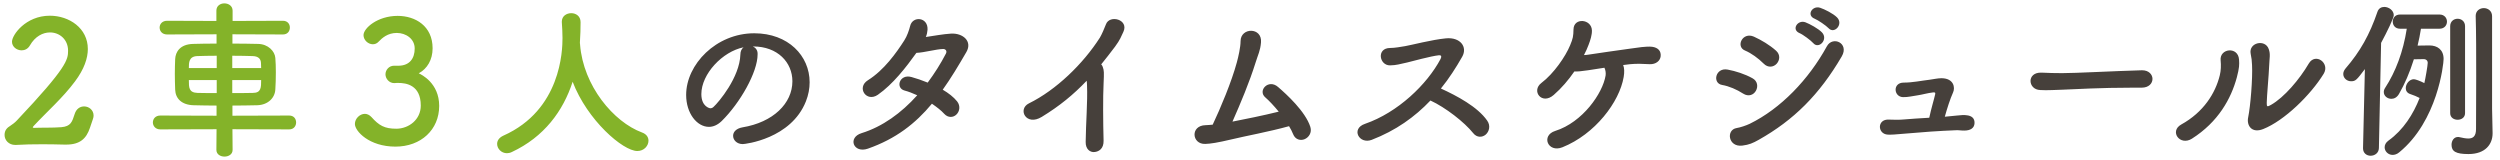
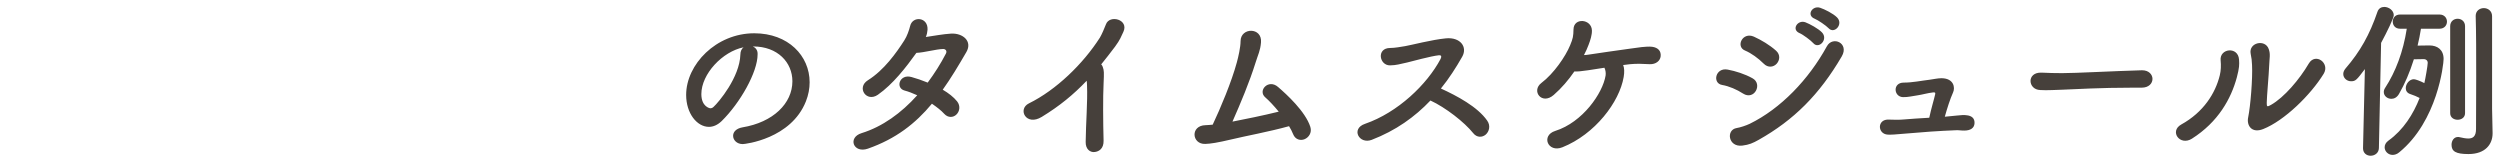
<svg xmlns="http://www.w3.org/2000/svg" width="296" height="19" viewBox="0 0 296 19" fill="none">
-   <path d="M11 14.1L10.64 15.16C10.22 16.4 9.48 17.12 7.84 17.12C7.78 17.12 7.7 17.12 7.64 17.12C6.82 17.1 5.94 17.08 5.06 17.08C3.92 17.08 2.8 17.1 1.88 17.16C1.86 17.16 1.82 17.16 1.8 17.16C1.04 17.16 0.54 16.6 0.54 15.98C0.54 15.42 0.84 15.12 1.24 14.88C1.48 14.72 1.76 14.52 2 14.26C7.94 7.98 8.06 7.06 8.06 6C8.06 4.68 7.06 3.84 5.92 3.84C5.08 3.84 4.16 4.3 3.54 5.38C3.3 5.8 2.92 5.96 2.56 5.96C1.98 5.96 1.42 5.54 1.42 4.94C1.42 4.14 3.04 1.86 5.9 1.86C8.2 1.86 10.4 3.34 10.4 5.8C10.4 6.9 9.96 8.2 8.88 9.64C7.44 11.58 5.6 13.18 3.96 14.94C3.92 14.98 3.88 15.04 3.88 15.06C3.88 15.12 3.94 15.14 4.04 15.14C4.74 15.1 6.32 15.14 7.26 15.06C8.4 14.96 8.54 14.42 8.84 13.5C9.04 12.86 9.5 12.6 9.96 12.6C10.52 12.6 11.08 13.02 11.08 13.68C11.08 13.8 11.06 13.94 11 14.1ZM34.24 15.32L27.52 15.3L27.54 17.74C27.54 18.28 27.06 18.54 26.58 18.54C26.1 18.54 25.62 18.28 25.62 17.74L25.64 15.3L18.98 15.32C18.4 15.32 18.1 14.9 18.1 14.5C18.1 14.08 18.4 13.68 18.98 13.68L25.64 13.7V12.5C24.72 12.5 23.82 12.48 22.92 12.46C21.5 12.42 20.78 11.66 20.74 10.62C20.72 10 20.7 9.36 20.7 8.74C20.7 8.12 20.72 7.52 20.74 7C20.78 6.14 21.32 5.24 22.86 5.2C23.58 5.18 24.56 5.16 25.64 5.16V4.06L19.78 4.08C19.2 4.08 18.9 3.68 18.9 3.26C18.9 2.86 19.2 2.46 19.78 2.46L25.62 2.48V1.26C25.62 0.68 26.1 0.4 26.56 0.4C27.06 0.4 27.54 0.7 27.54 1.26V2.48L33.5 2.46C34.06 2.46 34.32 2.86 34.32 3.26C34.32 3.68 34.06 4.08 33.5 4.08L27.52 4.06V5.16C28.6 5.16 29.66 5.18 30.56 5.2C31.74 5.22 32.54 6.06 32.6 6.86C32.64 7.34 32.66 7.94 32.66 8.54C32.66 9.26 32.64 10 32.6 10.58C32.56 11.56 31.76 12.42 30.46 12.46C29.48 12.48 28.5 12.5 27.52 12.5V13.7L34.24 13.68C34.8 13.68 35.06 14.08 35.06 14.5C35.06 14.9 34.8 15.32 34.24 15.32ZM27.5 8.06H30.92C30.92 7.84 30.9 7.64 30.9 7.46C30.88 6.96 30.58 6.66 29.92 6.64C29.3 6.62 28.42 6.6 27.5 6.6V8.06ZM30.92 9.48H27.5V11.02C28.34 11.02 29.2 11.02 29.94 11C30.92 11 30.92 10.36 30.92 9.48ZM25.66 8.06V6.6C24.8 6.6 23.98 6.62 23.36 6.64C22.36 6.68 22.36 7.4 22.36 8.06H25.66ZM25.66 11.02V9.48H22.36C22.36 10.38 22.36 10.96 23.38 11C24.06 11.02 24.84 11.02 25.66 11.02ZM46.66 7.78H47.26C48.48 7.74 49.1 6.94 49.1 5.74C49.1 4.6 48.06 3.9 46.98 3.9C45.9 3.9 45.24 4.5 44.82 4.94C44.62 5.16 44.38 5.24 44.14 5.24C43.58 5.24 43.04 4.74 43.04 4.16C43.04 3.34 44.7 1.88 47.08 1.88C49.18 1.88 51.22 3.08 51.22 5.72C51.22 7.08 50.58 8.14 49.58 8.68C49.88 8.82 52 9.82 52 12.54C52 15.36 49.84 17.36 46.82 17.36C43.7 17.36 42.02 15.52 42.02 14.68C42.02 14.04 42.6 13.48 43.2 13.48C43.46 13.48 43.74 13.6 43.98 13.86C44.88 14.86 45.52 15.24 46.92 15.24C48.38 15.24 49.82 14.18 49.82 12.5C49.82 10.06 48.08 9.82 47.16 9.82C47.1 9.82 47.04 9.82 46.98 9.82C46.86 9.82 46.76 9.84 46.68 9.84C46.06 9.84 45.64 9.3 45.64 8.8C45.64 8.3 46.04 7.78 46.66 7.78ZM68.66 5.04V5.12C68.68 5.16 68.68 5.22 68.68 5.28C69.06 10.18 72.66 14.44 76 15.68C76.56 15.88 76.78 16.26 76.78 16.66C76.78 17.26 76.26 17.88 75.46 17.88C73.76 17.88 69.54 14.24 67.8 9.68C66.68 13.14 64.42 16.22 60.6 18C60.4 18.1 60.2 18.14 60.02 18.14C59.36 18.14 58.86 17.6 58.86 17.04C58.86 16.66 59.08 16.3 59.6 16.06C66.42 13.02 66.6 6 66.6 4.5C66.6 3.9 66.56 3.22 66.52 2.62C66.52 2.6 66.52 2.58 66.52 2.56C66.52 1.9 67.08 1.56 67.64 1.56C68.18 1.56 68.74 1.9 68.74 2.62C68.74 3.32 68.72 4.18 68.66 5.04Z" fill="#84B329" />
  <path d="M87.9 15.08C91.54 14.48 93.82 12.24 93.82 9.62C93.82 7.4 92.08 5.5 89.18 5.5C89.16 5.5 89.16 5.5 89.14 5.5C89.46 5.64 89.7 5.94 89.7 6.34C89.7 6.38 89.7 6.42 89.7 6.44C89.7 8.54 87.64 12.18 85.44 14.34C84.94 14.82 84.42 15.02 83.94 15.02C82.52 15.02 81.24 13.42 81.24 11.24C81.24 7.62 84.8 3.94 89.3 3.94C93.34 3.94 95.86 6.62 95.86 9.74C95.86 10.48 95.72 11.24 95.42 12C93.66 16.44 88.22 17.06 87.94 17.06C87.24 17.06 86.8 16.58 86.8 16.08C86.8 15.64 87.14 15.22 87.9 15.08ZM87.66 6.46C87.66 6.06 87.82 5.76 88.04 5.6C85.54 6.1 83.04 8.76 83.04 11.14C83.04 12.64 84.04 12.82 84.1 12.82C84.22 12.82 84.36 12.78 84.48 12.66C85.08 12.12 87.58 9.16 87.66 6.46ZM110.34 12.28C108.38 14.64 106.06 16.44 102.76 17.6C101.04 18.2 100.32 16.28 102.02 15.76C104.48 15 106.72 13.38 108.6 11.28C108.08 11.04 107.56 10.84 107.1 10.72C105.98 10.42 106.5 8.72 107.92 9.12C108.5 9.28 109.16 9.5 109.84 9.78C110.64 8.7 111.38 7.54 112 6.34C112.16 6.02 111.94 5.8 111.68 5.8C110.82 5.82 109.46 6.22 108.5 6.26C107.3 7.94 105.72 9.98 103.94 11.22C102.58 12.16 101.38 10.36 102.76 9.5C104.68 8.3 106.12 6.26 107.06 4.8C107.4 4.28 107.64 3.56 107.76 3.08C108.04 1.86 109.9 2 109.82 3.52C109.8 3.8 109.74 4.1 109.62 4.38C110.6 4.24 111.64 4.04 112.6 3.98C114 3.9 115.16 4.88 114.42 6.16C113.48 7.78 112.58 9.28 111.62 10.62C112.3 11.02 112.9 11.48 113.32 12C113.76 12.56 113.6 13.22 113.24 13.56C112.88 13.92 112.26 13.98 111.8 13.48C111.44 13.08 110.92 12.68 110.34 12.28ZM128.664 9.56C127.104 11.2 125.444 12.56 123.344 13.84C121.484 14.98 120.444 12.92 121.824 12.24C125.044 10.66 128.244 7.56 130.224 4.46C130.424 4.14 130.804 3.26 130.944 2.88C131.364 1.7 133.704 2.3 133.004 3.78C132.744 4.32 132.644 4.68 132.024 5.52C131.464 6.26 130.924 6.96 130.384 7.62C130.464 7.7 130.524 7.8 130.564 7.92C130.724 8.36 130.724 8.54 130.664 9.9C130.584 11.46 130.604 14.5 130.664 16.66C130.684 17.6 130.124 17.94 129.604 18C129.084 18.06 128.524 17.68 128.544 16.8C128.564 14.66 128.784 12.02 128.704 10.12C128.704 9.92 128.684 9.74 128.664 9.56ZM152.623 14.94C150.243 15.6 147.383 16.12 145.823 16.5C144.123 16.9 143.343 17.02 142.703 17.04C141.103 17.1 140.903 14.86 142.743 14.82C143.003 14.82 143.283 14.78 143.583 14.76C144.503 12.82 145.823 9.68 146.443 7.38C146.623 6.72 146.883 5.58 146.883 4.88C146.883 3.22 149.463 3.2 149.303 5.02C149.223 6.02 148.943 6.48 148.663 7.4C147.923 9.76 146.903 12.18 145.923 14.4C147.363 14.12 149.543 13.68 151.403 13.22C150.843 12.54 150.263 11.92 149.823 11.54C148.863 10.74 150.183 9.3 151.323 10.3C152.303 11.14 154.563 13.2 155.143 15.02C155.363 15.72 154.943 16.28 154.463 16.48C153.983 16.68 153.363 16.54 153.103 15.88C152.983 15.58 152.823 15.26 152.623 14.94ZM169.363 11.9C167.523 13.84 165.263 15.46 162.403 16.56C160.923 17.12 159.903 15.24 161.623 14.66C165.503 13.32 168.963 10 170.563 6.98C170.723 6.66 170.623 6.52 170.383 6.54C169.403 6.64 167.123 7.28 166.603 7.4C165.663 7.6 165.383 7.72 164.583 7.74C163.303 7.76 162.943 5.68 164.603 5.68C165.163 5.68 165.883 5.54 166.383 5.46C167.103 5.34 169.523 4.7 171.203 4.54C172.903 4.38 173.783 5.56 173.123 6.72C172.383 8.02 171.563 9.3 170.603 10.48C172.483 11.34 174.943 12.64 176.083 14.28C176.523 14.9 176.303 15.6 175.903 15.94C175.503 16.28 174.863 16.32 174.423 15.76C173.383 14.46 171.143 12.72 169.363 11.9ZM192.183 7.7C192.323 8.04 192.343 8.54 192.243 9.12C191.743 12.08 188.843 15.9 184.983 17.44C183.263 18.12 182.423 16.04 184.143 15.5C187.383 14.48 189.763 11.04 190.103 8.94C190.143 8.66 190.103 8.3 189.963 8.02C189.203 8.14 188.523 8.24 188.023 8.32C187.183 8.44 186.803 8.48 186.403 8.46C185.723 9.46 184.883 10.44 183.963 11.24C182.543 12.48 181.263 10.76 182.503 9.82C183.963 8.72 185.363 6.68 185.903 5.36C186.243 4.54 186.283 4.3 186.303 3.48C186.323 2.04 188.443 2.24 188.483 3.6C188.503 4.1 188.303 4.76 188.083 5.32C187.943 5.7 187.763 6.1 187.543 6.52C187.703 6.52 187.863 6.5 188.003 6.48C189.103 6.32 191.483 5.96 193.003 5.76C193.883 5.64 194.923 5.46 195.623 5.54C196.323 5.64 196.683 6.04 196.623 6.66C196.563 7.22 196.043 7.62 195.343 7.6C194.483 7.56 193.803 7.52 193.003 7.6C192.743 7.62 192.463 7.66 192.183 7.7ZM216.503 3.34C216.223 3.04 215.263 2.38 214.863 2.22C213.843 1.82 214.563 0.62 215.503 0.92C216.043 1.1 217.043 1.6 217.503 2.06C218.303 2.86 217.183 4.08 216.503 3.34ZM214.683 5.1C214.423 4.8 213.463 4.08 213.063 3.92C212.063 3.5 212.843 2.3 213.763 2.64C214.283 2.84 215.283 3.38 215.723 3.84C216.503 4.66 215.343 5.88 214.683 5.1ZM210.363 7.54C210.003 7.94 209.343 8.08 208.803 7.52C208.183 6.9 207.363 6.3 206.603 5.98C205.483 5.52 206.303 3.74 207.663 4.34C208.543 4.74 209.523 5.32 210.283 6C210.823 6.48 210.723 7.14 210.363 7.54ZM208.223 16.56C207.543 16.94 207.103 17.14 206.283 17.24C204.603 17.44 204.343 15.36 205.623 15.16C206.023 15.1 206.743 14.86 207.163 14.66C210.843 12.86 214.143 9.42 216.303 5.48C216.983 4.22 218.983 5.1 218.063 6.68C215.423 11.2 212.383 14.22 208.223 16.56ZM207.903 10.74C207.643 11.22 207.043 11.5 206.383 11.08C205.643 10.6 204.723 10.2 203.903 10.06C202.703 9.86 203.103 7.96 204.563 8.24C205.503 8.42 206.583 8.76 207.483 9.26C208.123 9.6 208.163 10.28 207.903 10.74ZM230.265 13.82C230.705 13.78 231.325 13.72 231.705 13.68C232.425 13.6 233.825 13.44 233.785 14.58C233.765 15.16 233.305 15.46 232.565 15.46C232.105 15.46 231.945 15.4 231.565 15.42C229.565 15.5 227.585 15.64 225.585 15.82C224.425 15.92 223.945 15.96 223.525 15.94C222.265 15.88 222.225 14.08 223.645 14.16C224.165 14.18 224.905 14.2 225.465 14.14C226.205 14.08 227.305 14 228.425 13.94C228.645 12.88 229.005 11.72 229.125 11.16C229.165 10.98 229.125 10.92 228.885 10.94C228.205 11.02 227.625 11.2 227.085 11.28C226.485 11.36 225.905 11.52 225.305 11.5C224.205 11.46 224.065 9.78 225.405 9.78C226.445 9.78 227.445 9.56 228.465 9.44C228.945 9.38 229.405 9.26 229.885 9.26C231.345 9.28 231.505 10.38 231.245 10.94C230.885 11.74 230.545 12.82 230.265 13.82ZM253.574 10.38H253.554C253.194 10.38 252.854 10.38 252.514 10.38C248.694 10.38 245.774 10.56 244.194 10.62C243.154 10.66 242.614 10.68 242.214 10.68C241.974 10.68 241.794 10.66 241.574 10.66C240.814 10.64 240.414 10.1 240.414 9.58C240.414 9.08 240.814 8.6 241.614 8.6C241.654 8.6 241.694 8.6 241.734 8.6C242.474 8.64 243.354 8.66 244.154 8.66C245.794 8.66 250.074 8.42 253.594 8.32C253.614 8.32 253.634 8.32 253.634 8.32C254.434 8.32 254.854 8.84 254.854 9.34C254.854 9.86 254.434 10.38 253.574 10.38ZM275.122 8.74C273.582 11.24 270.482 14.28 267.962 15.28C266.602 15.82 265.982 14.86 266.182 13.9C266.462 12.54 266.722 9.28 266.642 7.7C266.622 7.2 266.582 6.84 266.482 6.38C266.202 5.04 268.202 4.58 268.622 5.82C268.842 6.44 268.702 6.84 268.662 7.9C268.642 8.7 268.382 11.5 268.382 12.18C268.382 12.64 268.422 12.68 268.882 12.42C270.442 11.54 272.262 9.4 273.362 7.52C274.142 6.2 275.902 7.46 275.122 8.74ZM259.522 16.42C258.102 17.32 256.822 15.54 258.262 14.74C260.902 13.28 262.302 11.04 262.822 8.92C262.962 8.36 262.982 7.74 262.922 7.14C262.782 5.72 265.002 5.46 265.102 7.06C265.142 7.68 265.142 8 264.842 9.16C264.162 11.68 262.642 14.44 259.522 16.42ZM295.062 1.92V12.88C295.062 13.2 295.102 15.02 295.122 15.72C295.122 15.74 295.122 15.78 295.122 15.8C295.122 17.04 294.302 18.24 292.262 18.24C290.762 18.24 290.262 17.92 290.262 17.14C290.262 16.66 290.542 16.22 291.022 16.22C291.082 16.22 291.142 16.22 291.202 16.24C291.562 16.32 291.922 16.4 292.242 16.4C292.782 16.4 293.162 16.16 293.162 15.28C293.162 15.28 293.182 12.36 293.182 9.02C293.182 6.52 293.182 3.8 293.122 1.92C293.122 1.9 293.122 1.9 293.122 1.88C293.122 1.28 293.602 0.96 294.082 0.96C294.562 0.96 295.062 1.28 295.062 1.92ZM290.102 13.4V3.1C290.102 2.52 290.542 2.22 290.982 2.22C291.422 2.22 291.862 2.52 291.862 3.1V13.4C291.862 13.92 291.422 14.18 290.982 14.18C290.542 14.18 290.102 13.92 290.102 13.4ZM288.842 3.4H286.642C286.542 4.06 286.402 4.74 286.242 5.4C286.942 5.4 287.582 5.38 287.642 5.38C288.582 5.38 289.322 5.88 289.322 6.98C289.322 7.62 288.602 14.34 284.062 18.04C283.802 18.26 283.522 18.34 283.282 18.34C282.762 18.34 282.342 17.92 282.342 17.44C282.342 17.18 282.462 16.88 282.802 16.64C284.562 15.38 285.742 13.5 286.482 11.6C286.142 11.42 285.802 11.28 285.382 11.14C285.002 11.02 284.842 10.74 284.842 10.44C284.842 9.94 285.262 9.38 285.802 9.38C285.982 9.38 286.542 9.58 287.042 9.84C287.162 9.36 287.442 7.74 287.442 7.44C287.442 7.14 287.202 7 287.002 7C287.002 7 286.322 7.02 285.802 7.02C285.322 8.56 284.702 9.98 284.042 11.12C283.802 11.54 283.462 11.7 283.142 11.7C282.662 11.7 282.242 11.36 282.242 10.9C282.242 10.74 282.282 10.58 282.402 10.4C283.642 8.5 284.542 6.12 284.962 3.4H284.162C283.582 3.4 283.302 2.98 283.302 2.56C283.302 2.14 283.582 1.72 284.162 1.72H288.842C289.422 1.72 289.722 2.14 289.722 2.56C289.722 2.98 289.422 3.4 288.842 3.4ZM279.782 17.56V17.54L280.002 8.18C279.022 9.48 278.902 9.62 278.362 9.62C277.862 9.62 277.442 9.24 277.442 8.76C277.442 8.56 277.522 8.34 277.702 8.12C279.462 6.08 280.562 4.1 281.482 1.42C281.622 0.98 281.962 0.82 282.302 0.82C282.842 0.82 283.422 1.24 283.422 1.8C283.422 2.14 282.622 3.78 281.922 5.08L281.662 17.54C281.642 18.12 281.162 18.44 280.682 18.44C280.222 18.44 279.782 18.14 279.782 17.56Z" fill="#46403B" />
</svg>